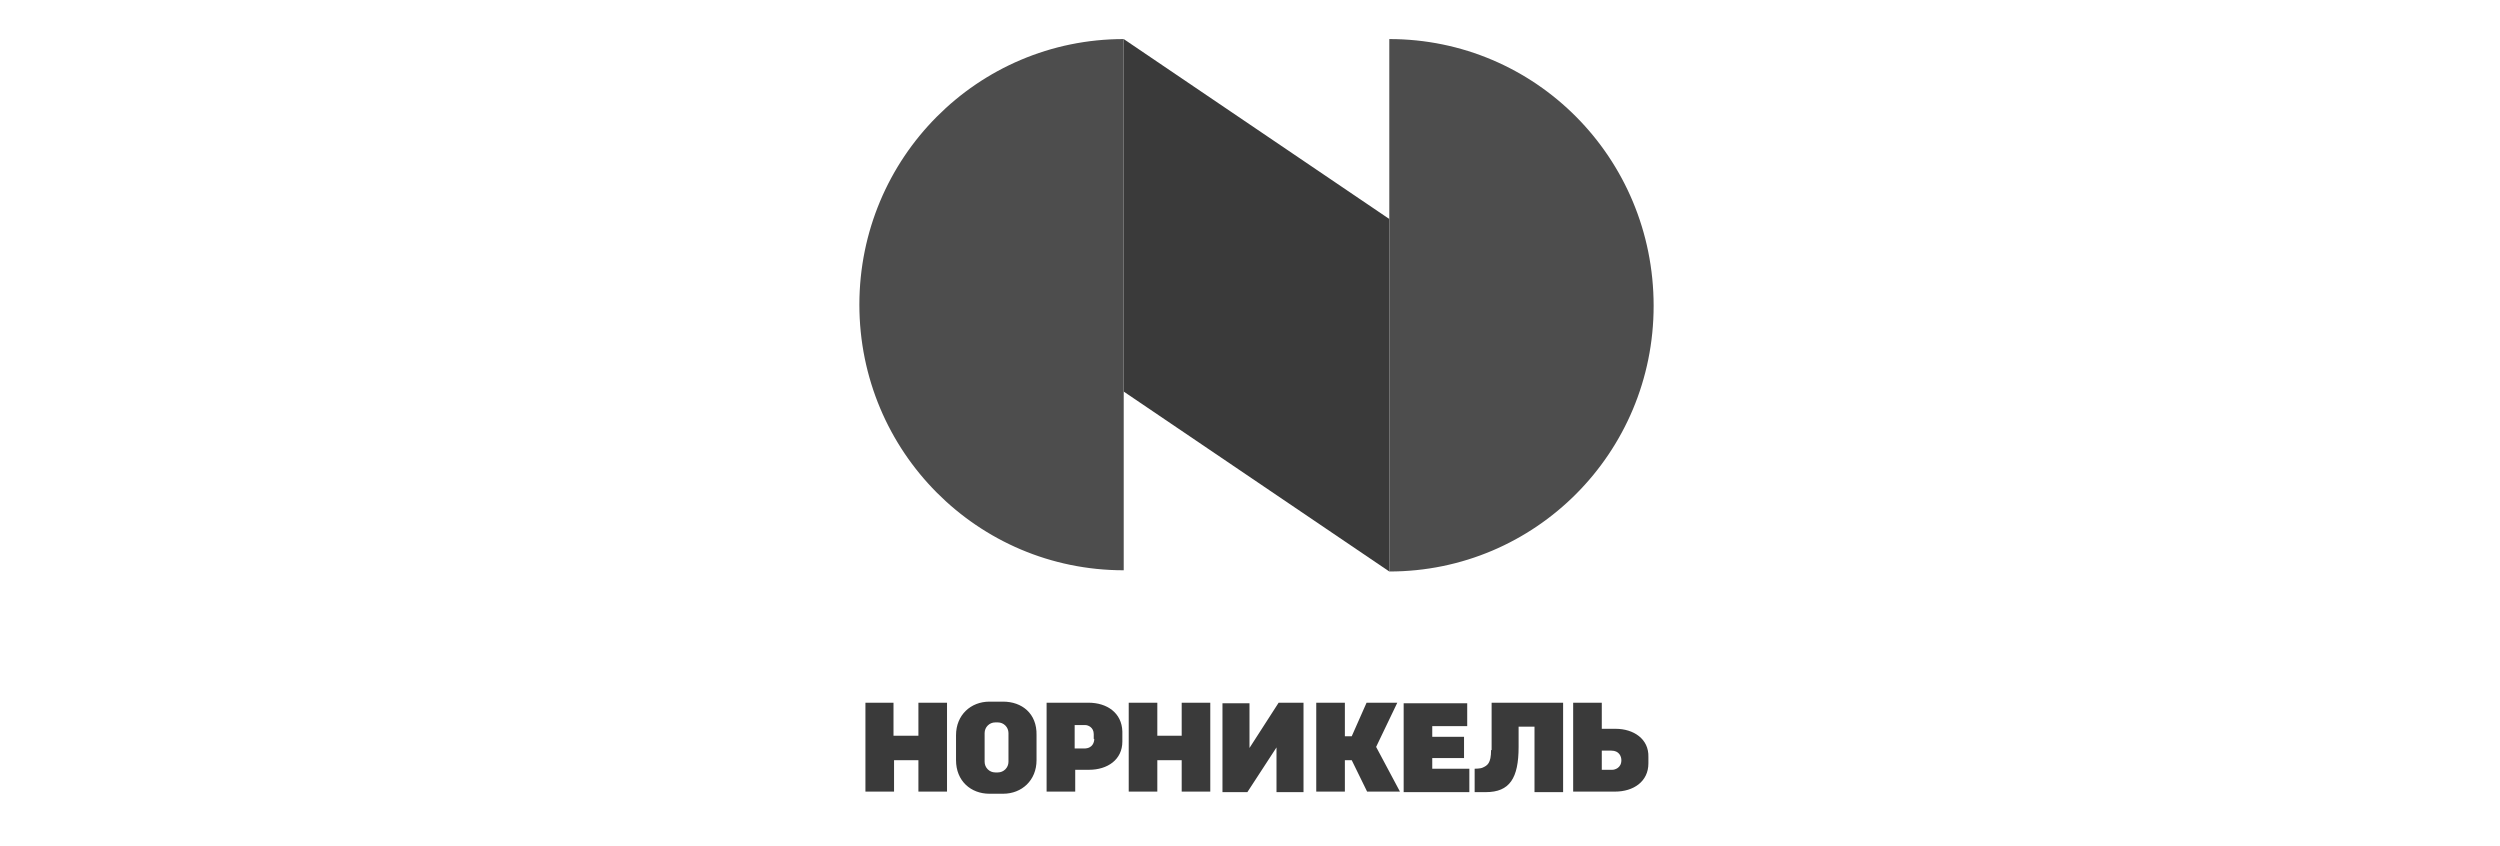
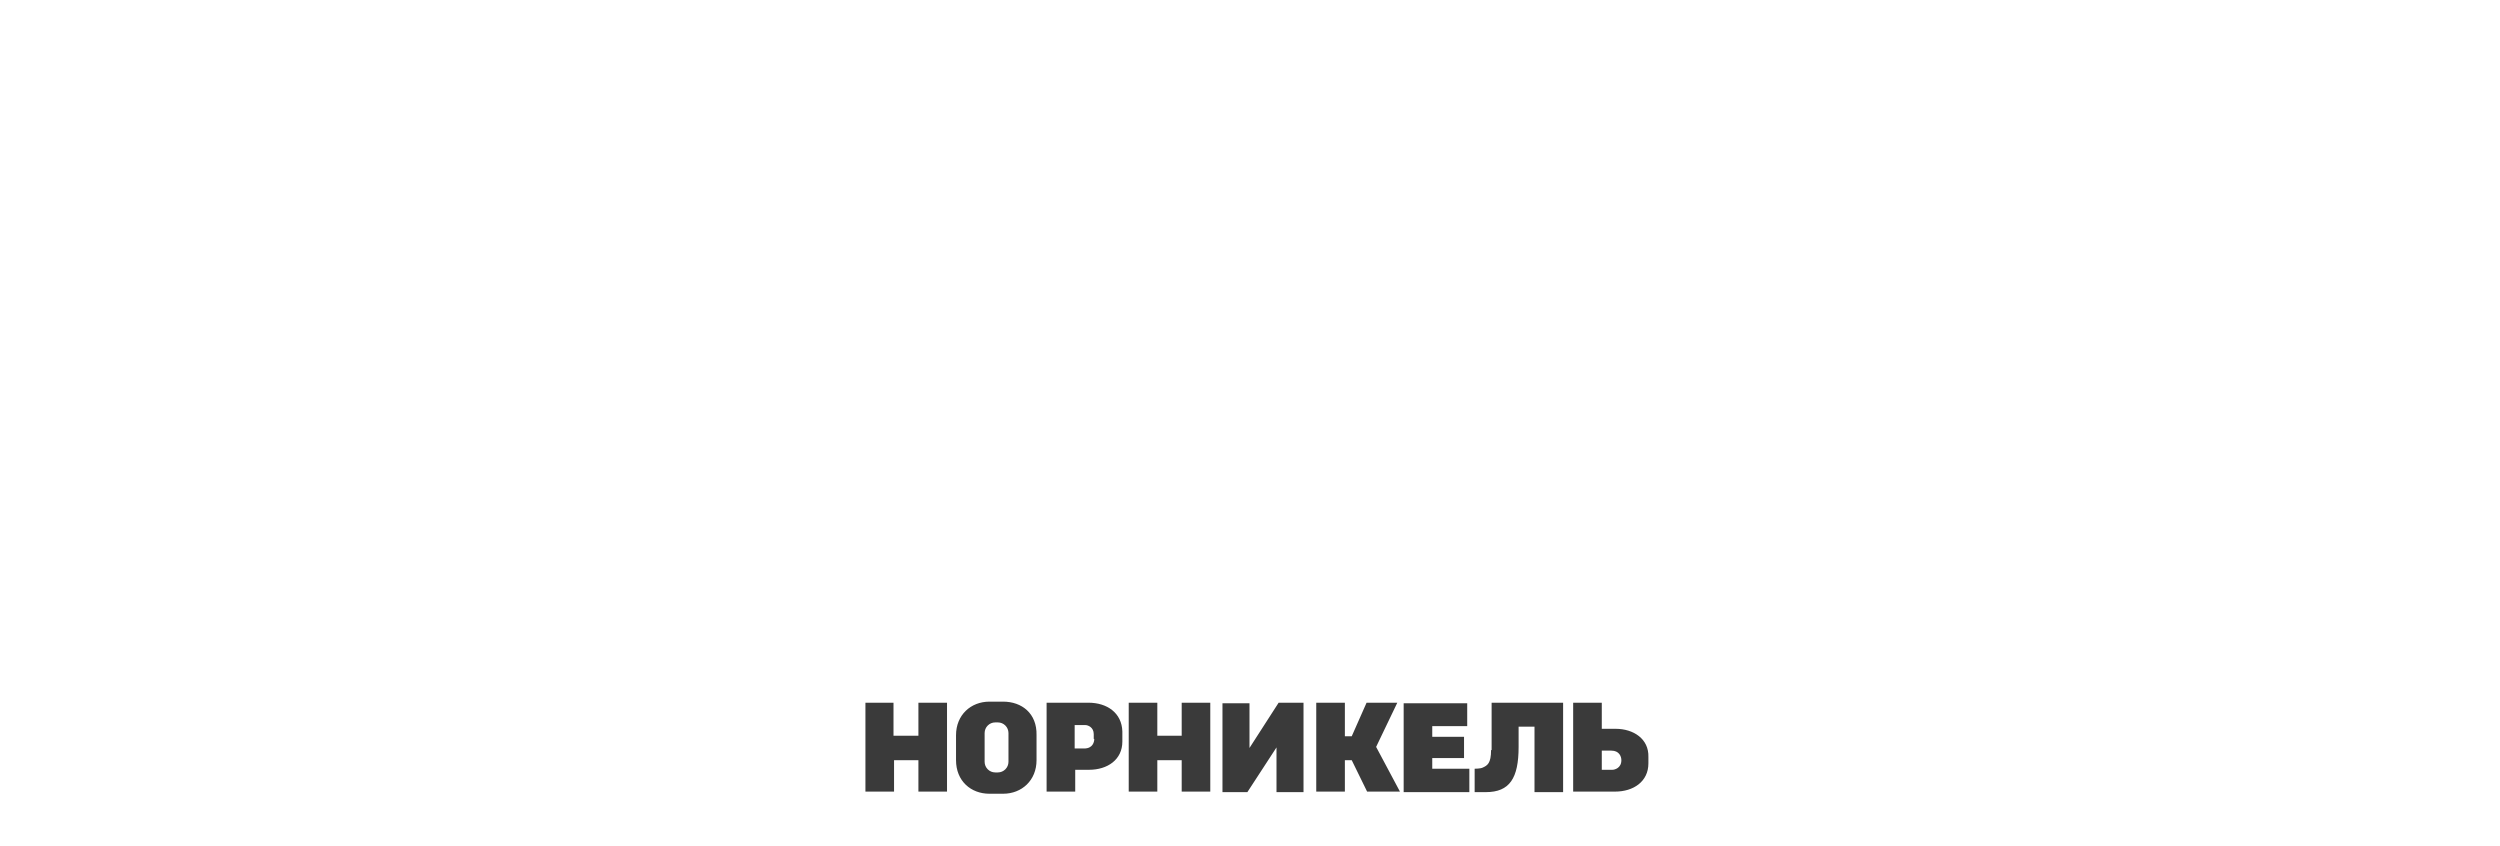
<svg xmlns="http://www.w3.org/2000/svg" width="192" height="65" viewBox="0 0 192 65" fill="none">
-   <path d="M86.302 30.073L106.698 43.891V16.819L86.302 3V30.073Z" fill="#3A3A3A" />
-   <path d="M66 23.399C66 34.679 75.075 43.797 86.302 43.797V3C75.075 3 66 12.118 66 23.399ZM106.698 3V43.891C117.925 43.891 126.999 34.772 126.999 23.492C127 12.118 117.925 3 106.698 3Z" fill="#4D4D4D" />
  <path d="M70.493 56.504H68.621V53.968H66.465V60.795H68.663V58.385H70.534V60.795H72.731V53.968H70.534V56.503H70.493V56.504ZM90.754 56.504H88.882V53.968H86.686V60.795H88.882V58.385H90.754V60.795H92.95V53.968H90.754V56.504ZM124.074 55.972H123.017V53.968H120.819V60.795H124.034C125.458 60.795 126.597 60.019 126.597 58.629V58.138C126.639 56.748 125.458 55.972 124.074 55.972ZM123.83 59.12H123.017V57.648H123.749C124.359 57.648 124.521 58.098 124.521 58.385C124.521 58.998 123.994 59.12 123.83 59.12ZM109.997 58.22H112.438V56.586H109.997V55.768H112.682V54.01H107.801V60.837H112.846V59.039H109.997V58.22ZM107.313 53.968H104.953L103.814 56.543H103.286V53.968H101.088V60.795H103.286V58.385H103.814L104.994 60.795H107.516L105.686 57.362L107.313 53.968ZM77.044 53.886H75.986C74.562 53.886 73.423 54.908 73.423 56.462V58.384C73.423 59.977 74.562 60.959 75.986 60.959H77.044C78.468 60.959 79.606 59.936 79.606 58.384V56.462C79.647 54.786 78.468 53.886 77.044 53.886ZM77.451 58.507C77.451 58.955 77.084 59.323 76.637 59.323H76.433C75.984 59.323 75.619 58.954 75.619 58.507V56.298C75.619 55.849 75.984 55.481 76.433 55.481H76.637C77.085 55.481 77.451 55.849 77.451 56.298V58.507ZM114.514 57.606C114.514 58.629 114.229 58.792 113.863 58.955C113.7 59.038 113.253 59.038 113.253 59.038V60.836H114.108C115.939 60.836 116.629 59.773 116.629 57.362C116.629 56.831 116.629 56.299 116.629 55.809H117.85V60.837H120.047V53.968H114.556V57.606H114.514ZM83.593 53.968H80.379V60.795H82.577V59.12H83.634C85.057 59.12 86.197 58.343 86.197 56.952V56.177C86.156 54.746 85.018 53.968 83.593 53.968ZM84.04 56.748C84.04 56.994 83.919 57.484 83.267 57.484H82.534V55.685H83.349C83.552 55.685 83.999 55.849 83.999 56.381V56.748H84.04ZM95.961 57.444V54.009H93.886V60.836H95.798L98.035 57.402V60.836H100.11V53.968H98.199L95.961 57.444Z" fill="#3A3A3A" />
</svg>